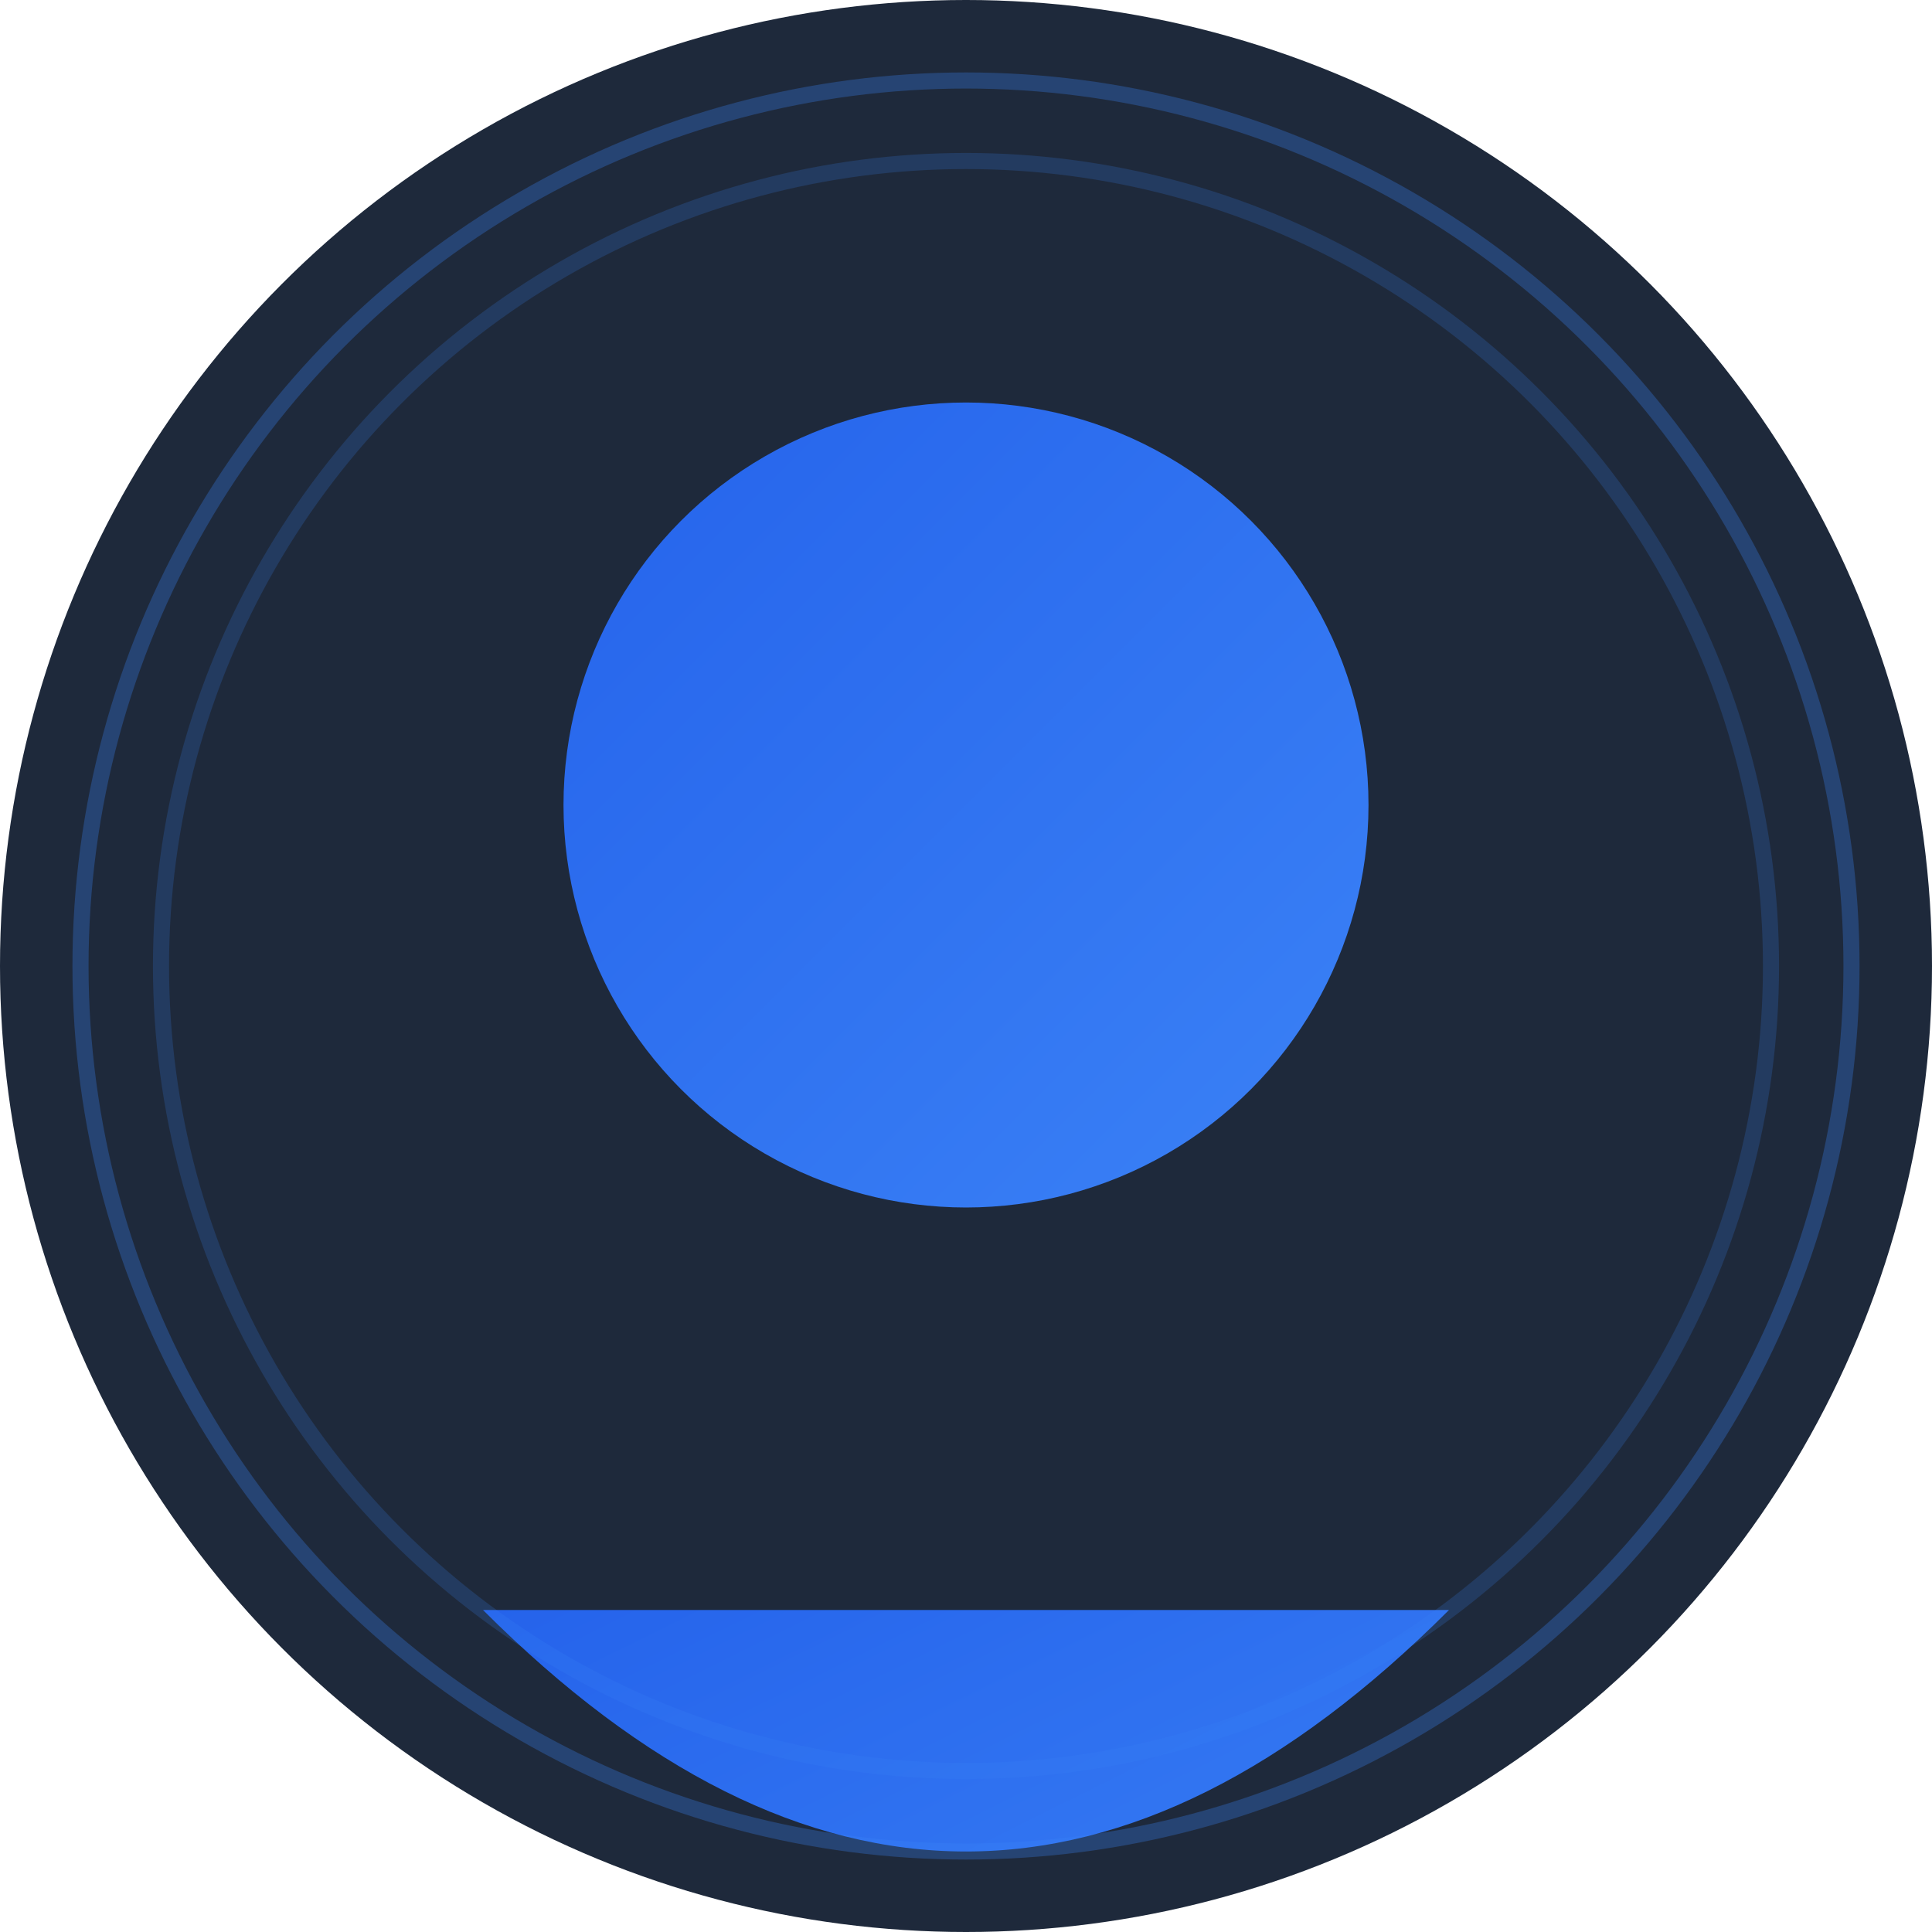
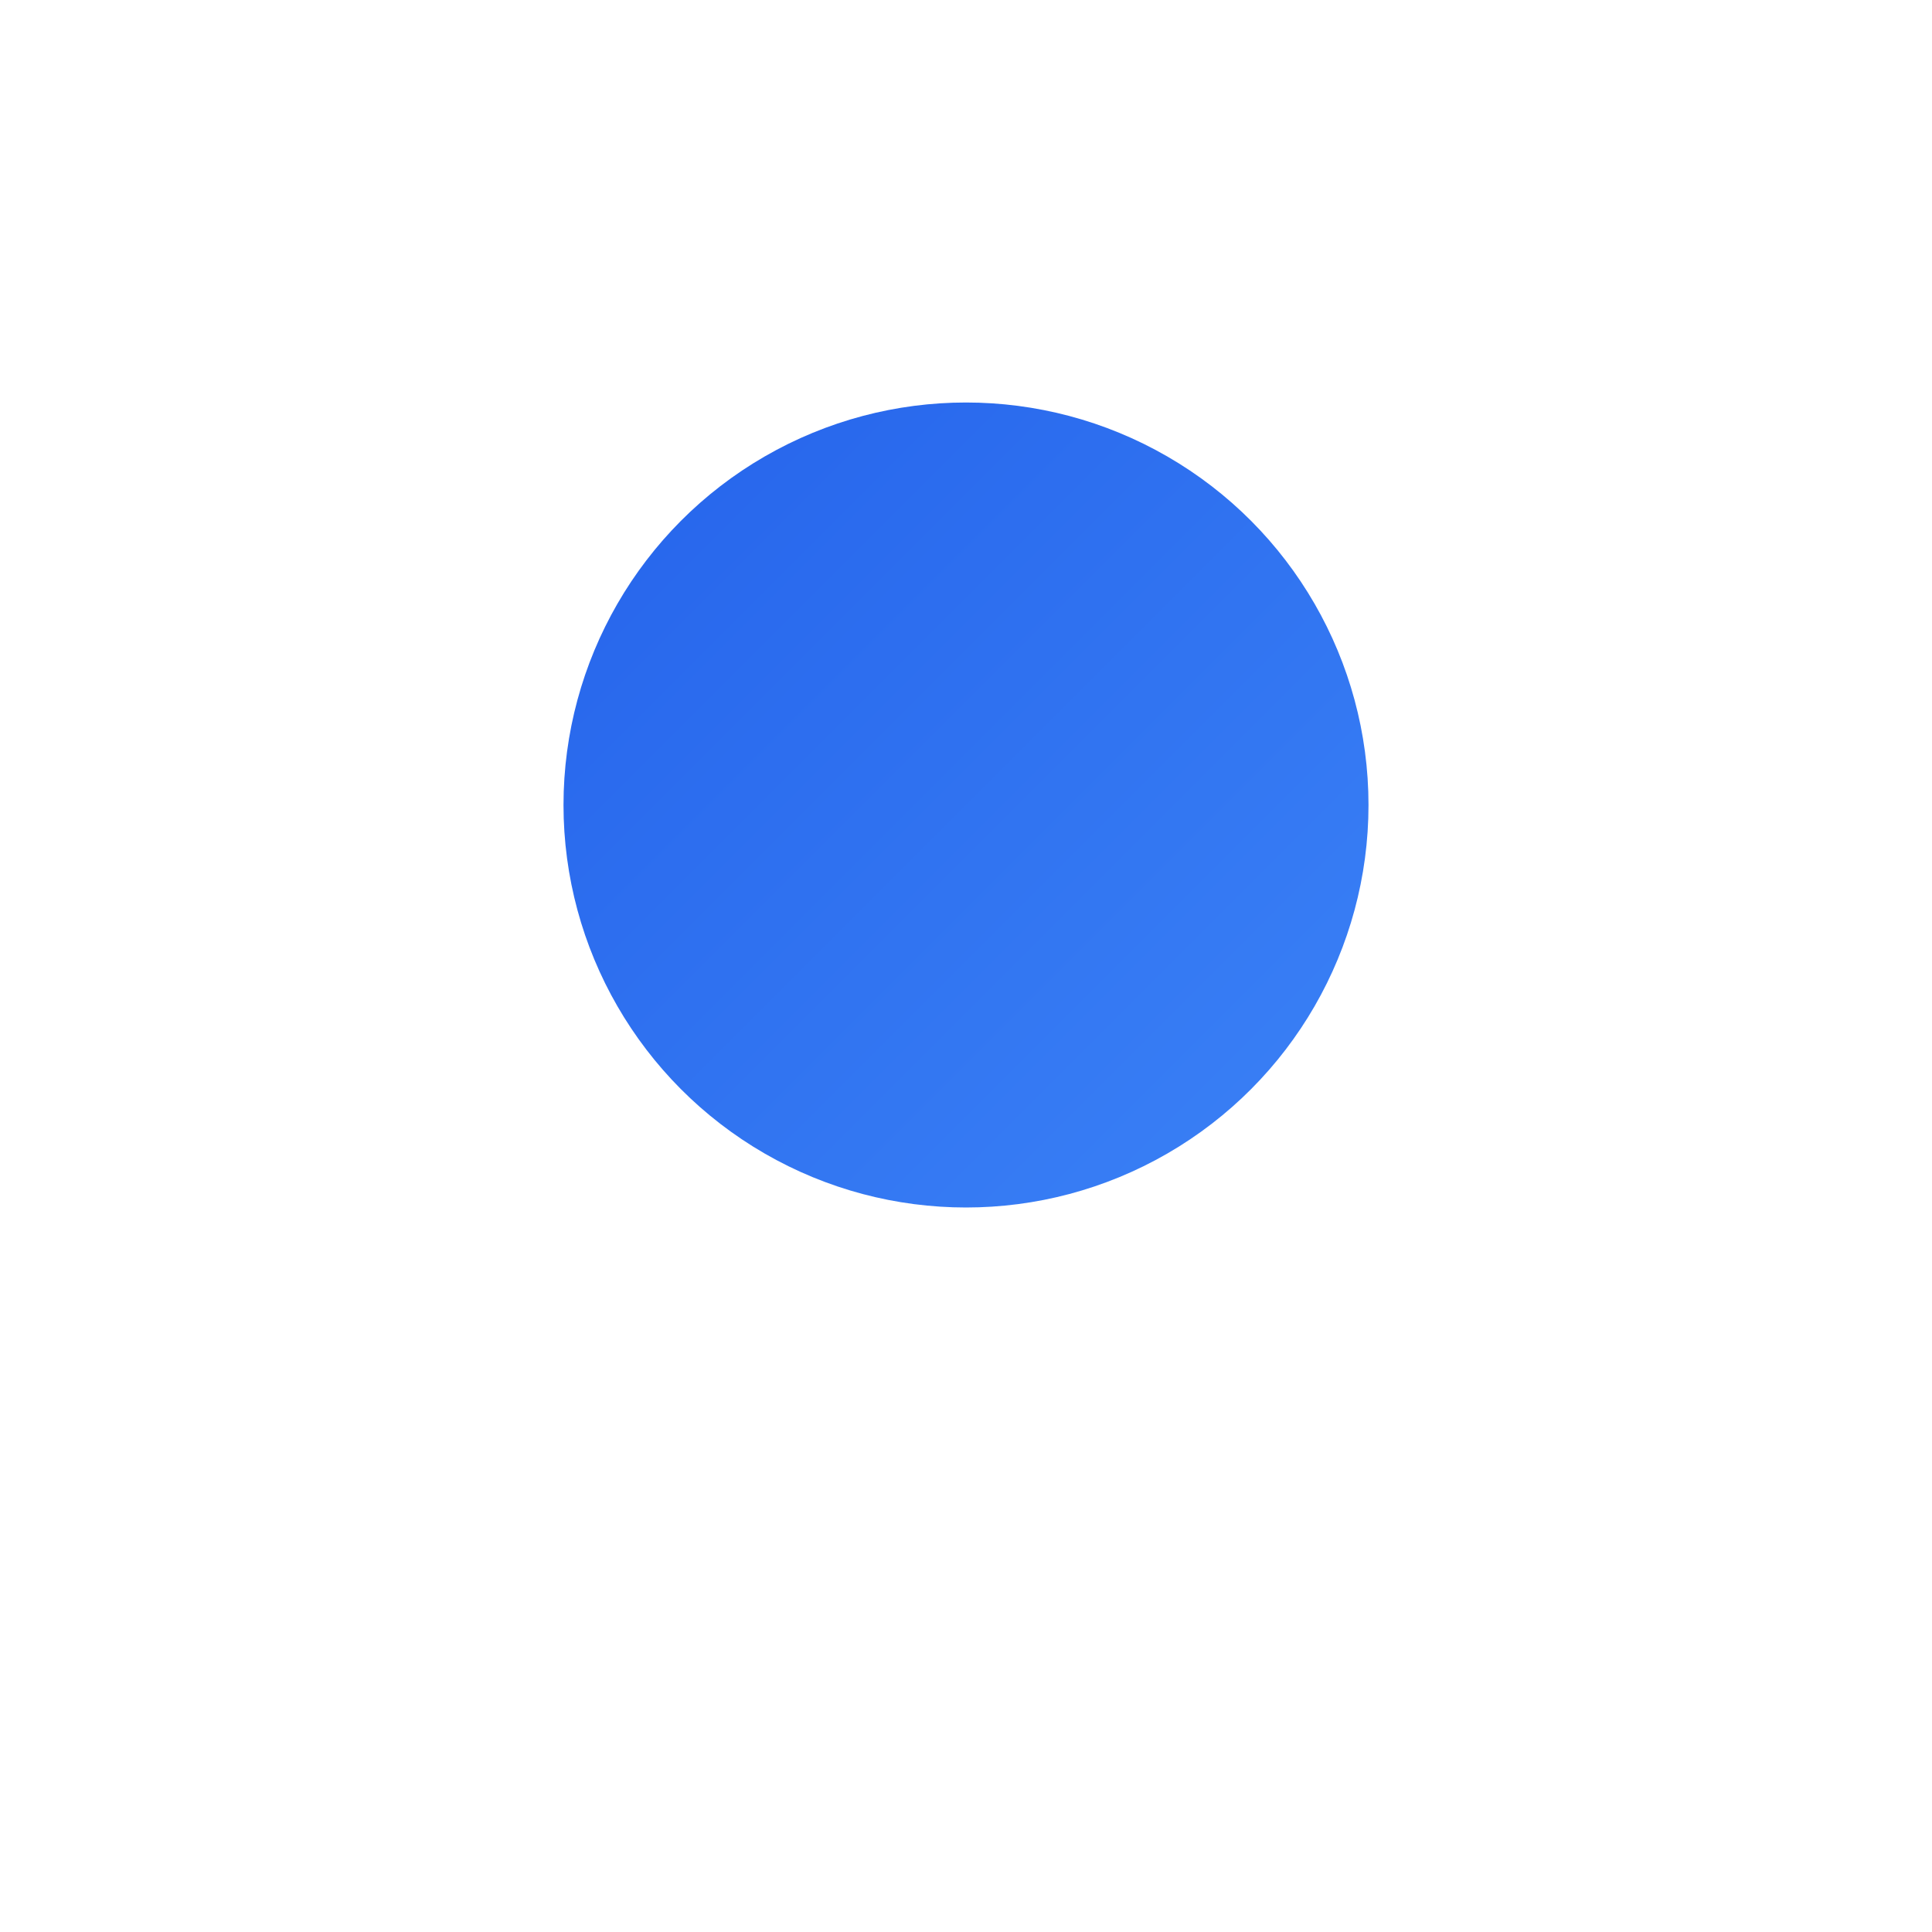
<svg xmlns="http://www.w3.org/2000/svg" width="120" height="120" viewBox="0 0 120 120">
  <defs>
    <linearGradient id="grad1" x1="0%" y1="0%" x2="100%" y2="100%">
      <stop offset="0%" style="stop-color:#2563eb;stop-opacity:1" />
      <stop offset="100%" style="stop-color:#3b82f6;stop-opacity:1" />
    </linearGradient>
  </defs>
-   <circle cx="60" cy="60" r="60" fill="#1e293b" />
  <circle cx="60" cy="50" r="25" fill="url(#grad1)" />
-   <path d="M30,100 Q60,130 90,100" fill="url(#grad1)" />
-   <circle cx="60" cy="60" r="55" fill="none" stroke="#3b82f6" stroke-width="1" opacity="0.3" />
-   <circle cx="60" cy="60" r="50" fill="none" stroke="#3b82f6" stroke-width="1" opacity="0.2" />
</svg>